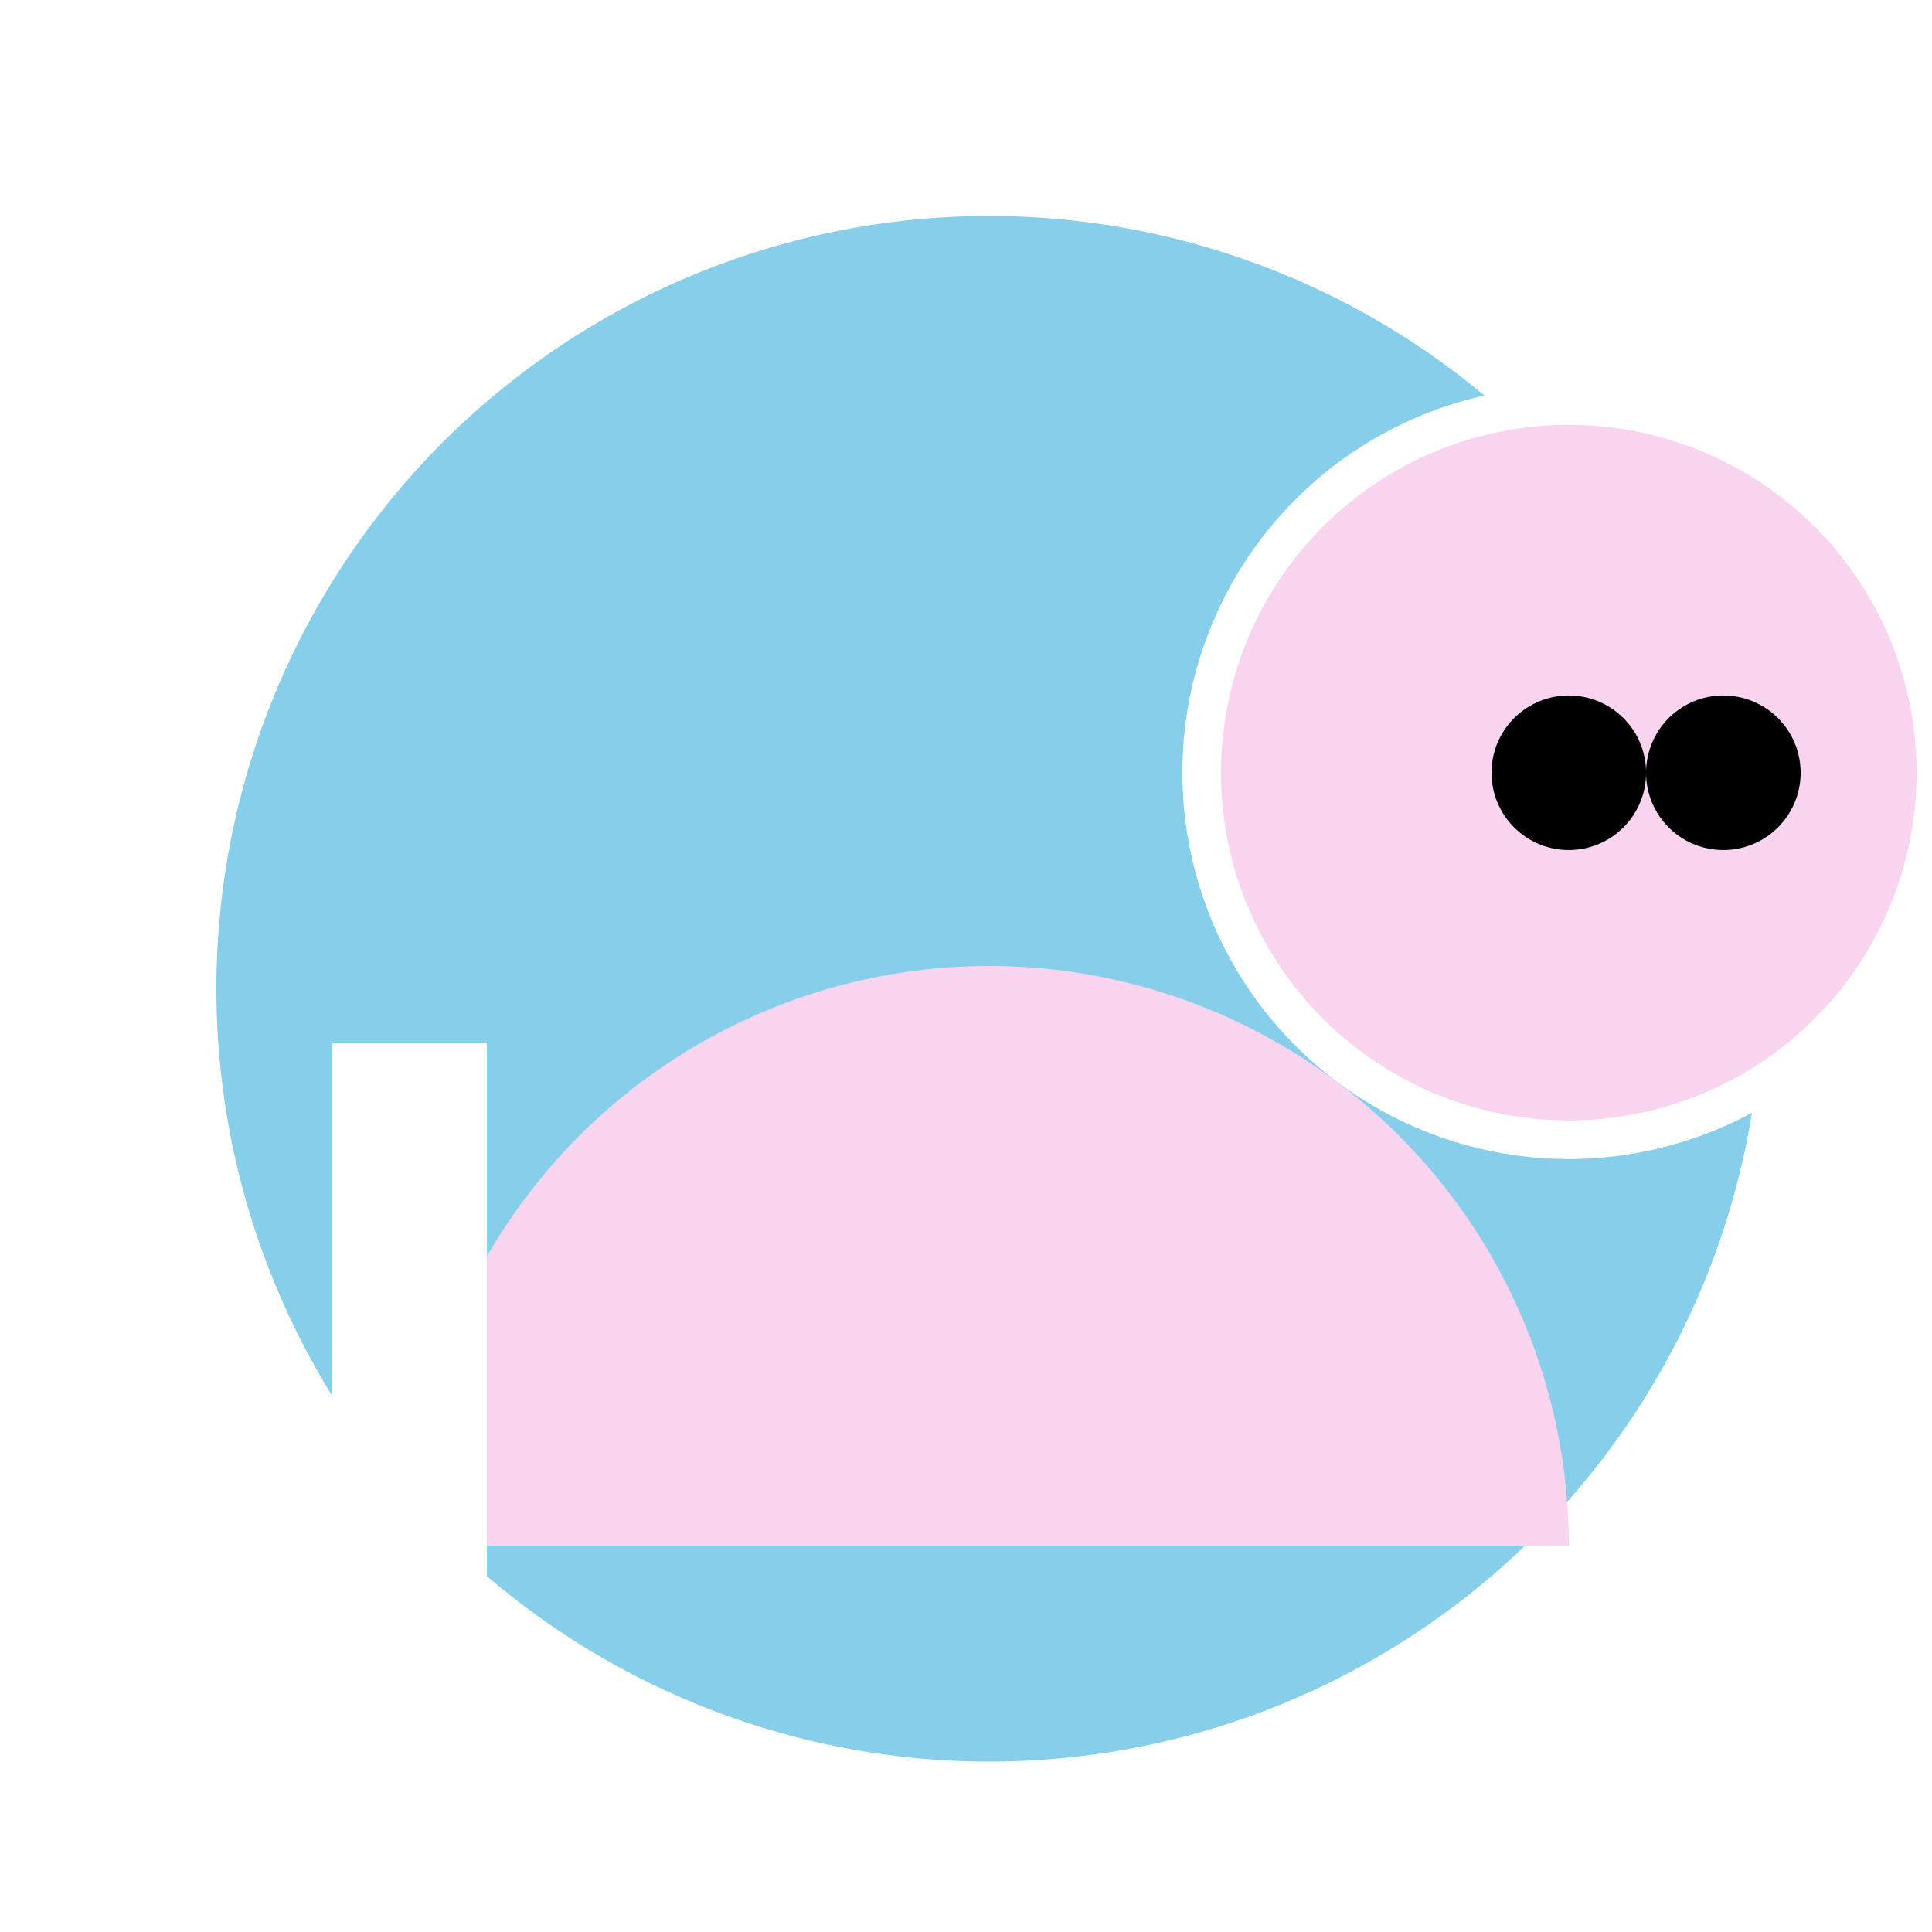
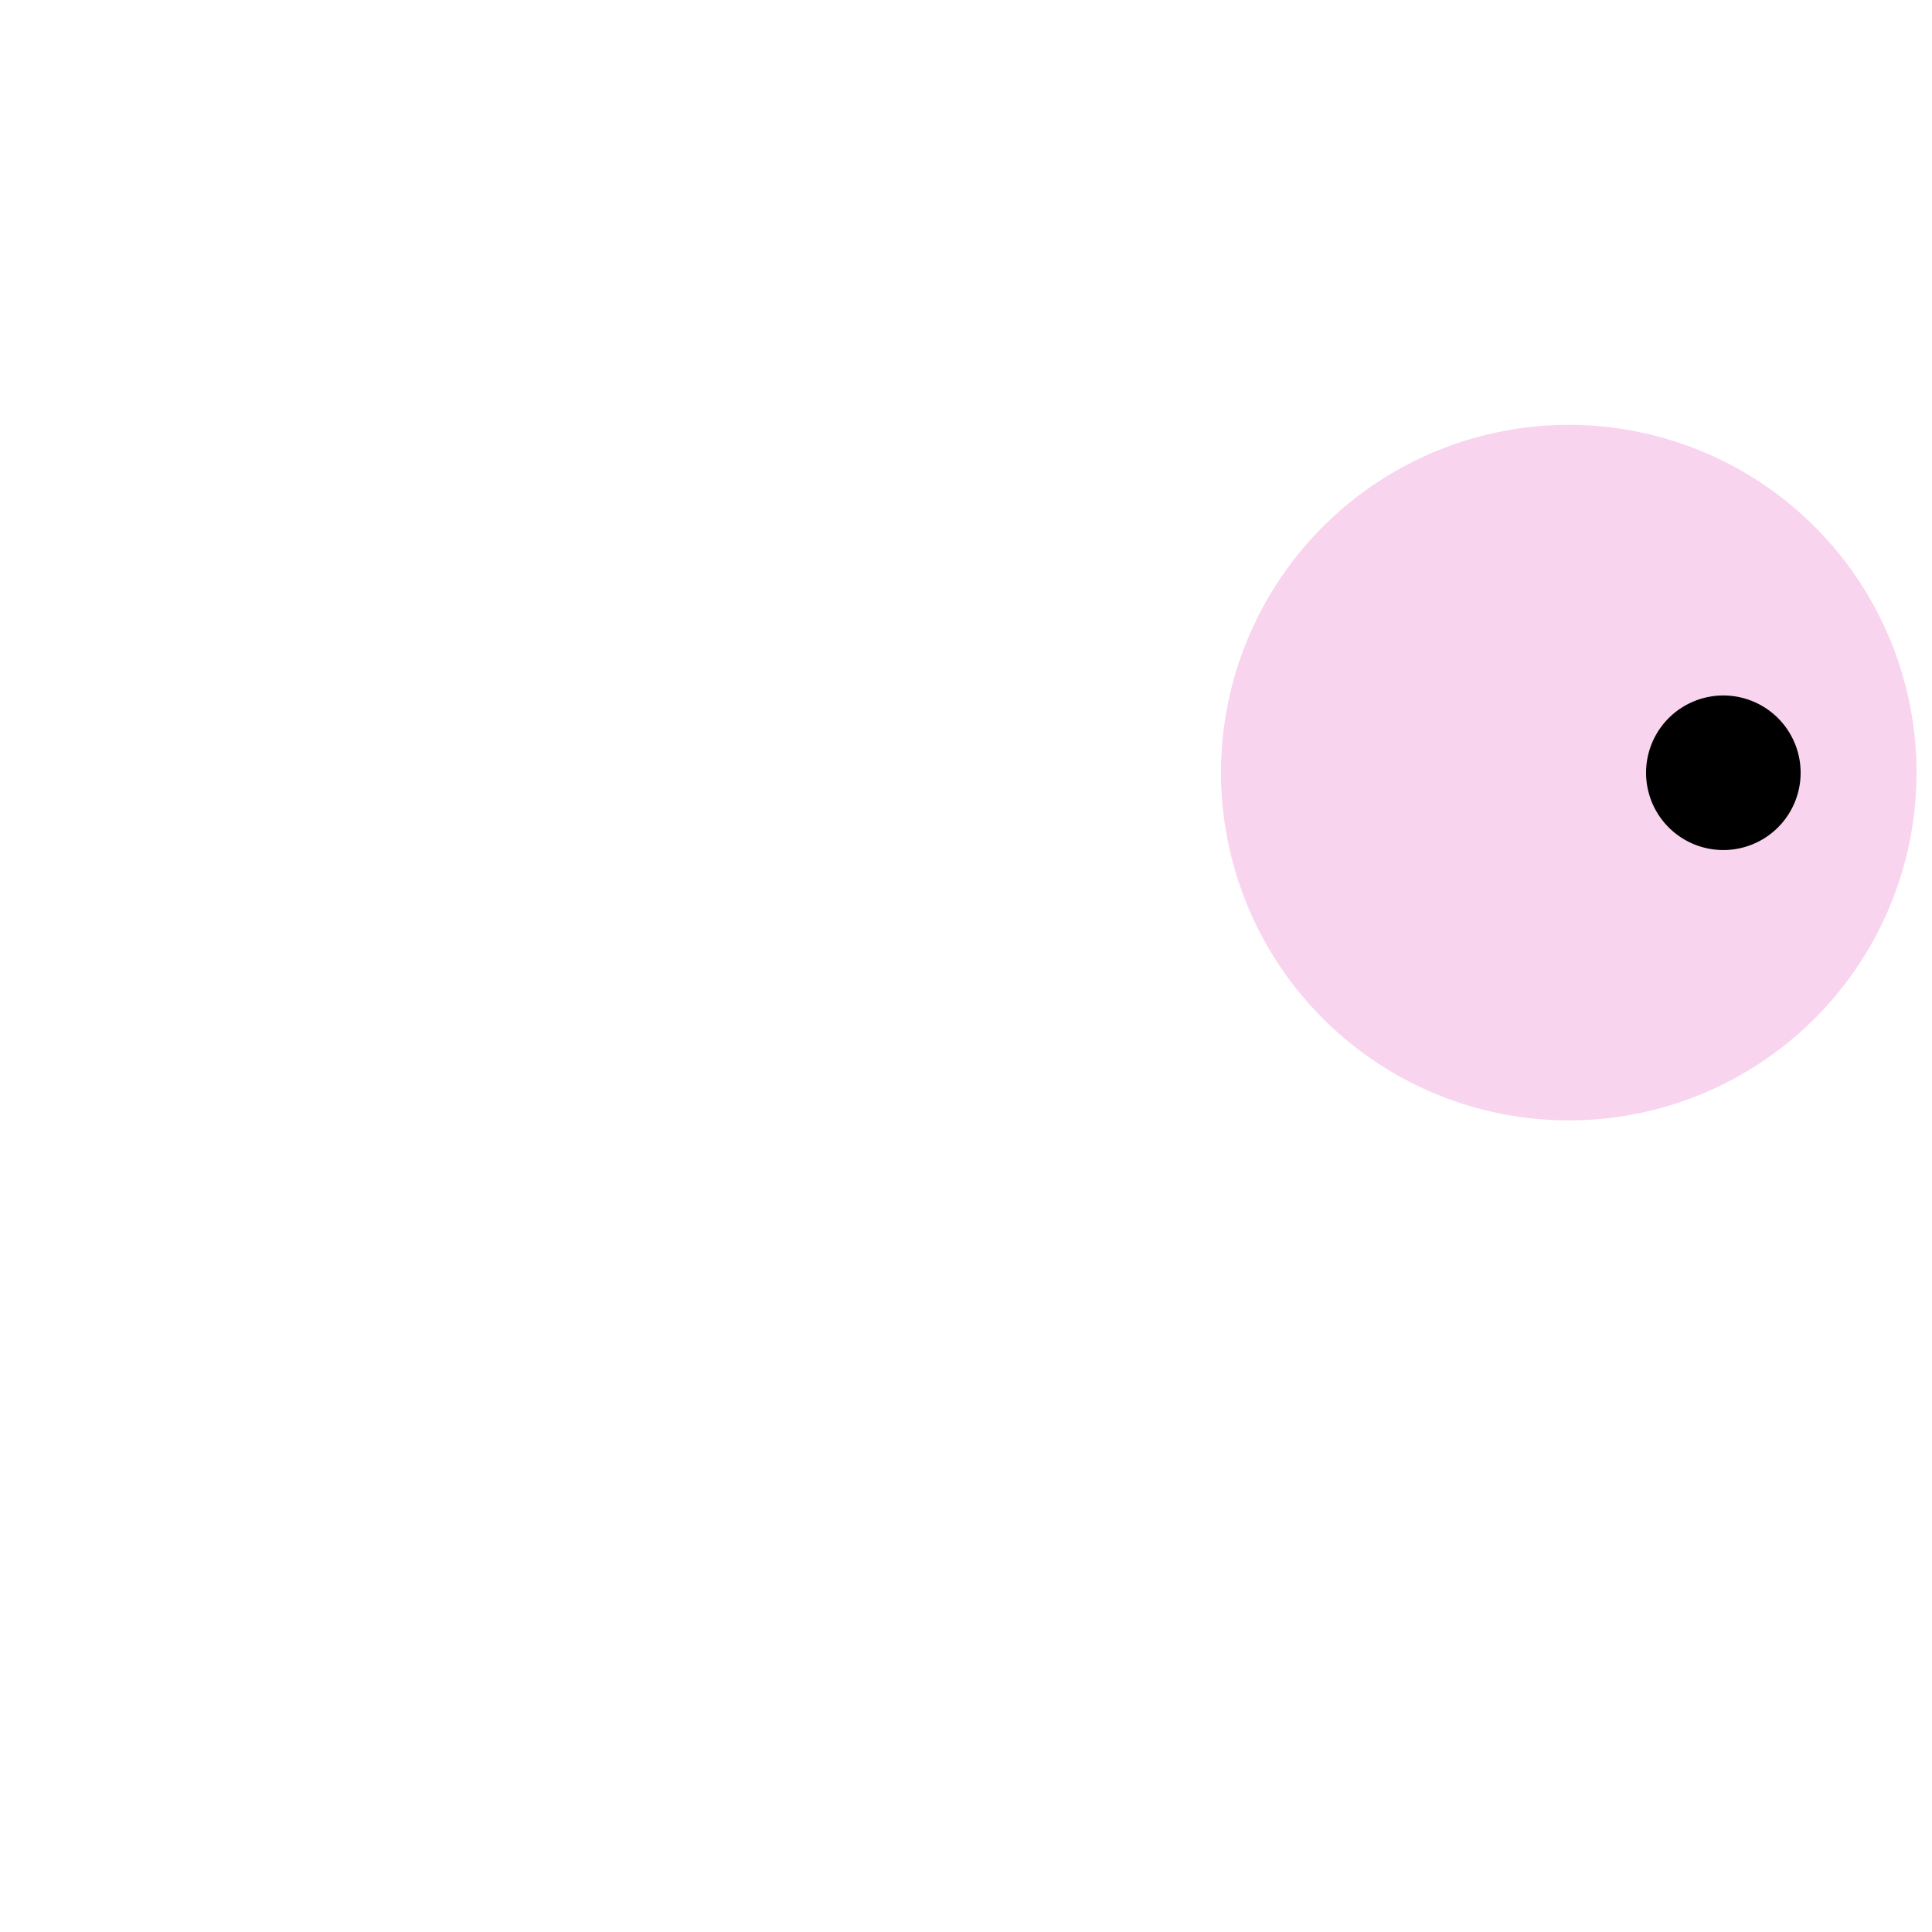
<svg xmlns="http://www.w3.org/2000/svg" width="500" height="500">
  <defs />
  <g>
-     <rect fill="#FFF" stroke="none" x="0" y="0" width="512" height="512" />
-     <path fill="skyblue" stroke="none" paint-order="stroke fill markers" d=" M 456 256 A 200 200 0 1 1 456 255.8" />
-     <path fill="#F9D4EE" stroke="none" paint-order="stroke fill markers" d=" M 106 400 A 150 150 0 0 1 406 400" />
    <path fill="none" stroke="#FFF" paint-order="fill stroke markers" d=" M 106 270 L 106 430" stroke-miterlimit="10" stroke-width="40" stroke-dasharray="" />
-     <path fill="#FFF" stroke="none" paint-order="stroke fill markers" d=" M 506 200 A 100 100 0 1 1 506 199.9" />
    <path fill="#F9D4EE" stroke="none" paint-order="stroke fill markers" d=" M 496 200 A 90 90 0 1 1 496 199.91" />
-     <path fill="#000" stroke="none" paint-order="stroke fill markers" d=" M 426 200 A 20 20 0 1 1 426 199.98" />
    <path fill="#000" stroke="none" paint-order="stroke fill markers" d=" M 466 200 A 20 20 0 1 1 466 199.98" />
    <path fill="#F9D4EE" stroke="none" paint-order="stroke fill markers" d=" M 436 230 A 10 10 0 1 1 436 229.99" />
    <path fill="#F9D4EE" stroke="none" paint-order="stroke fill markers" d=" M 436 250 A 30 30 0 1 0 376 250" />
  </g>
</svg>